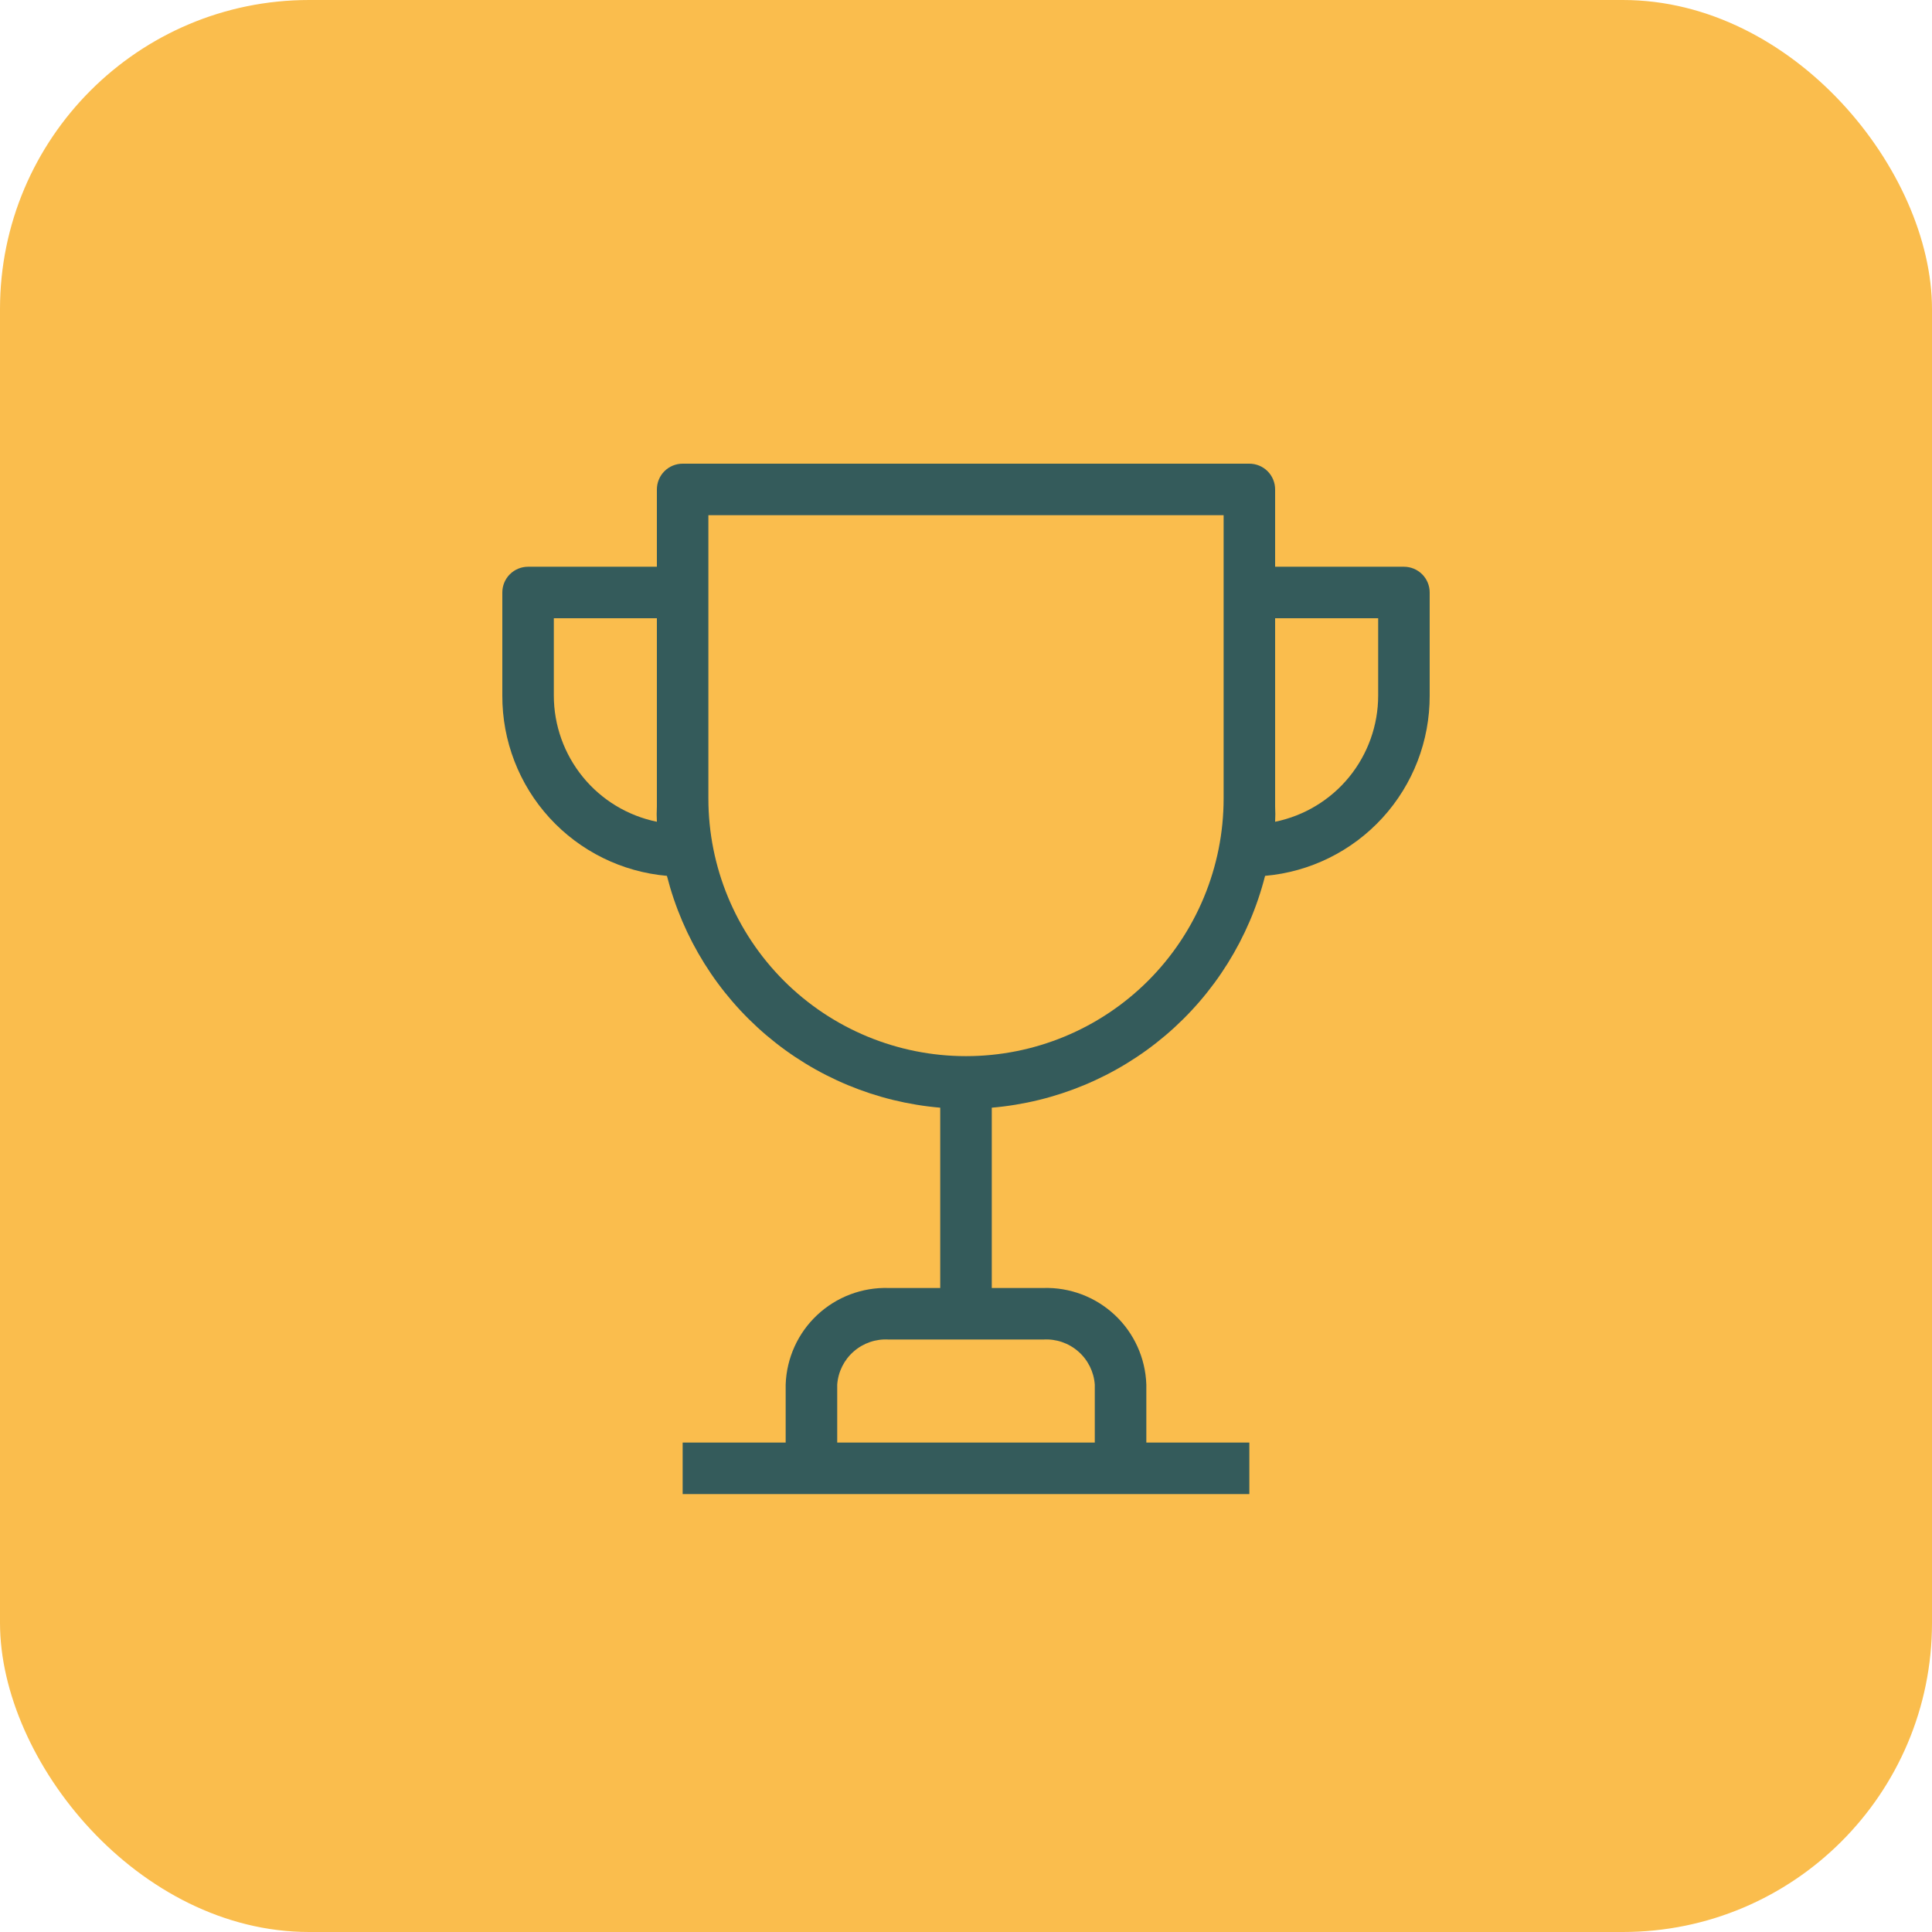
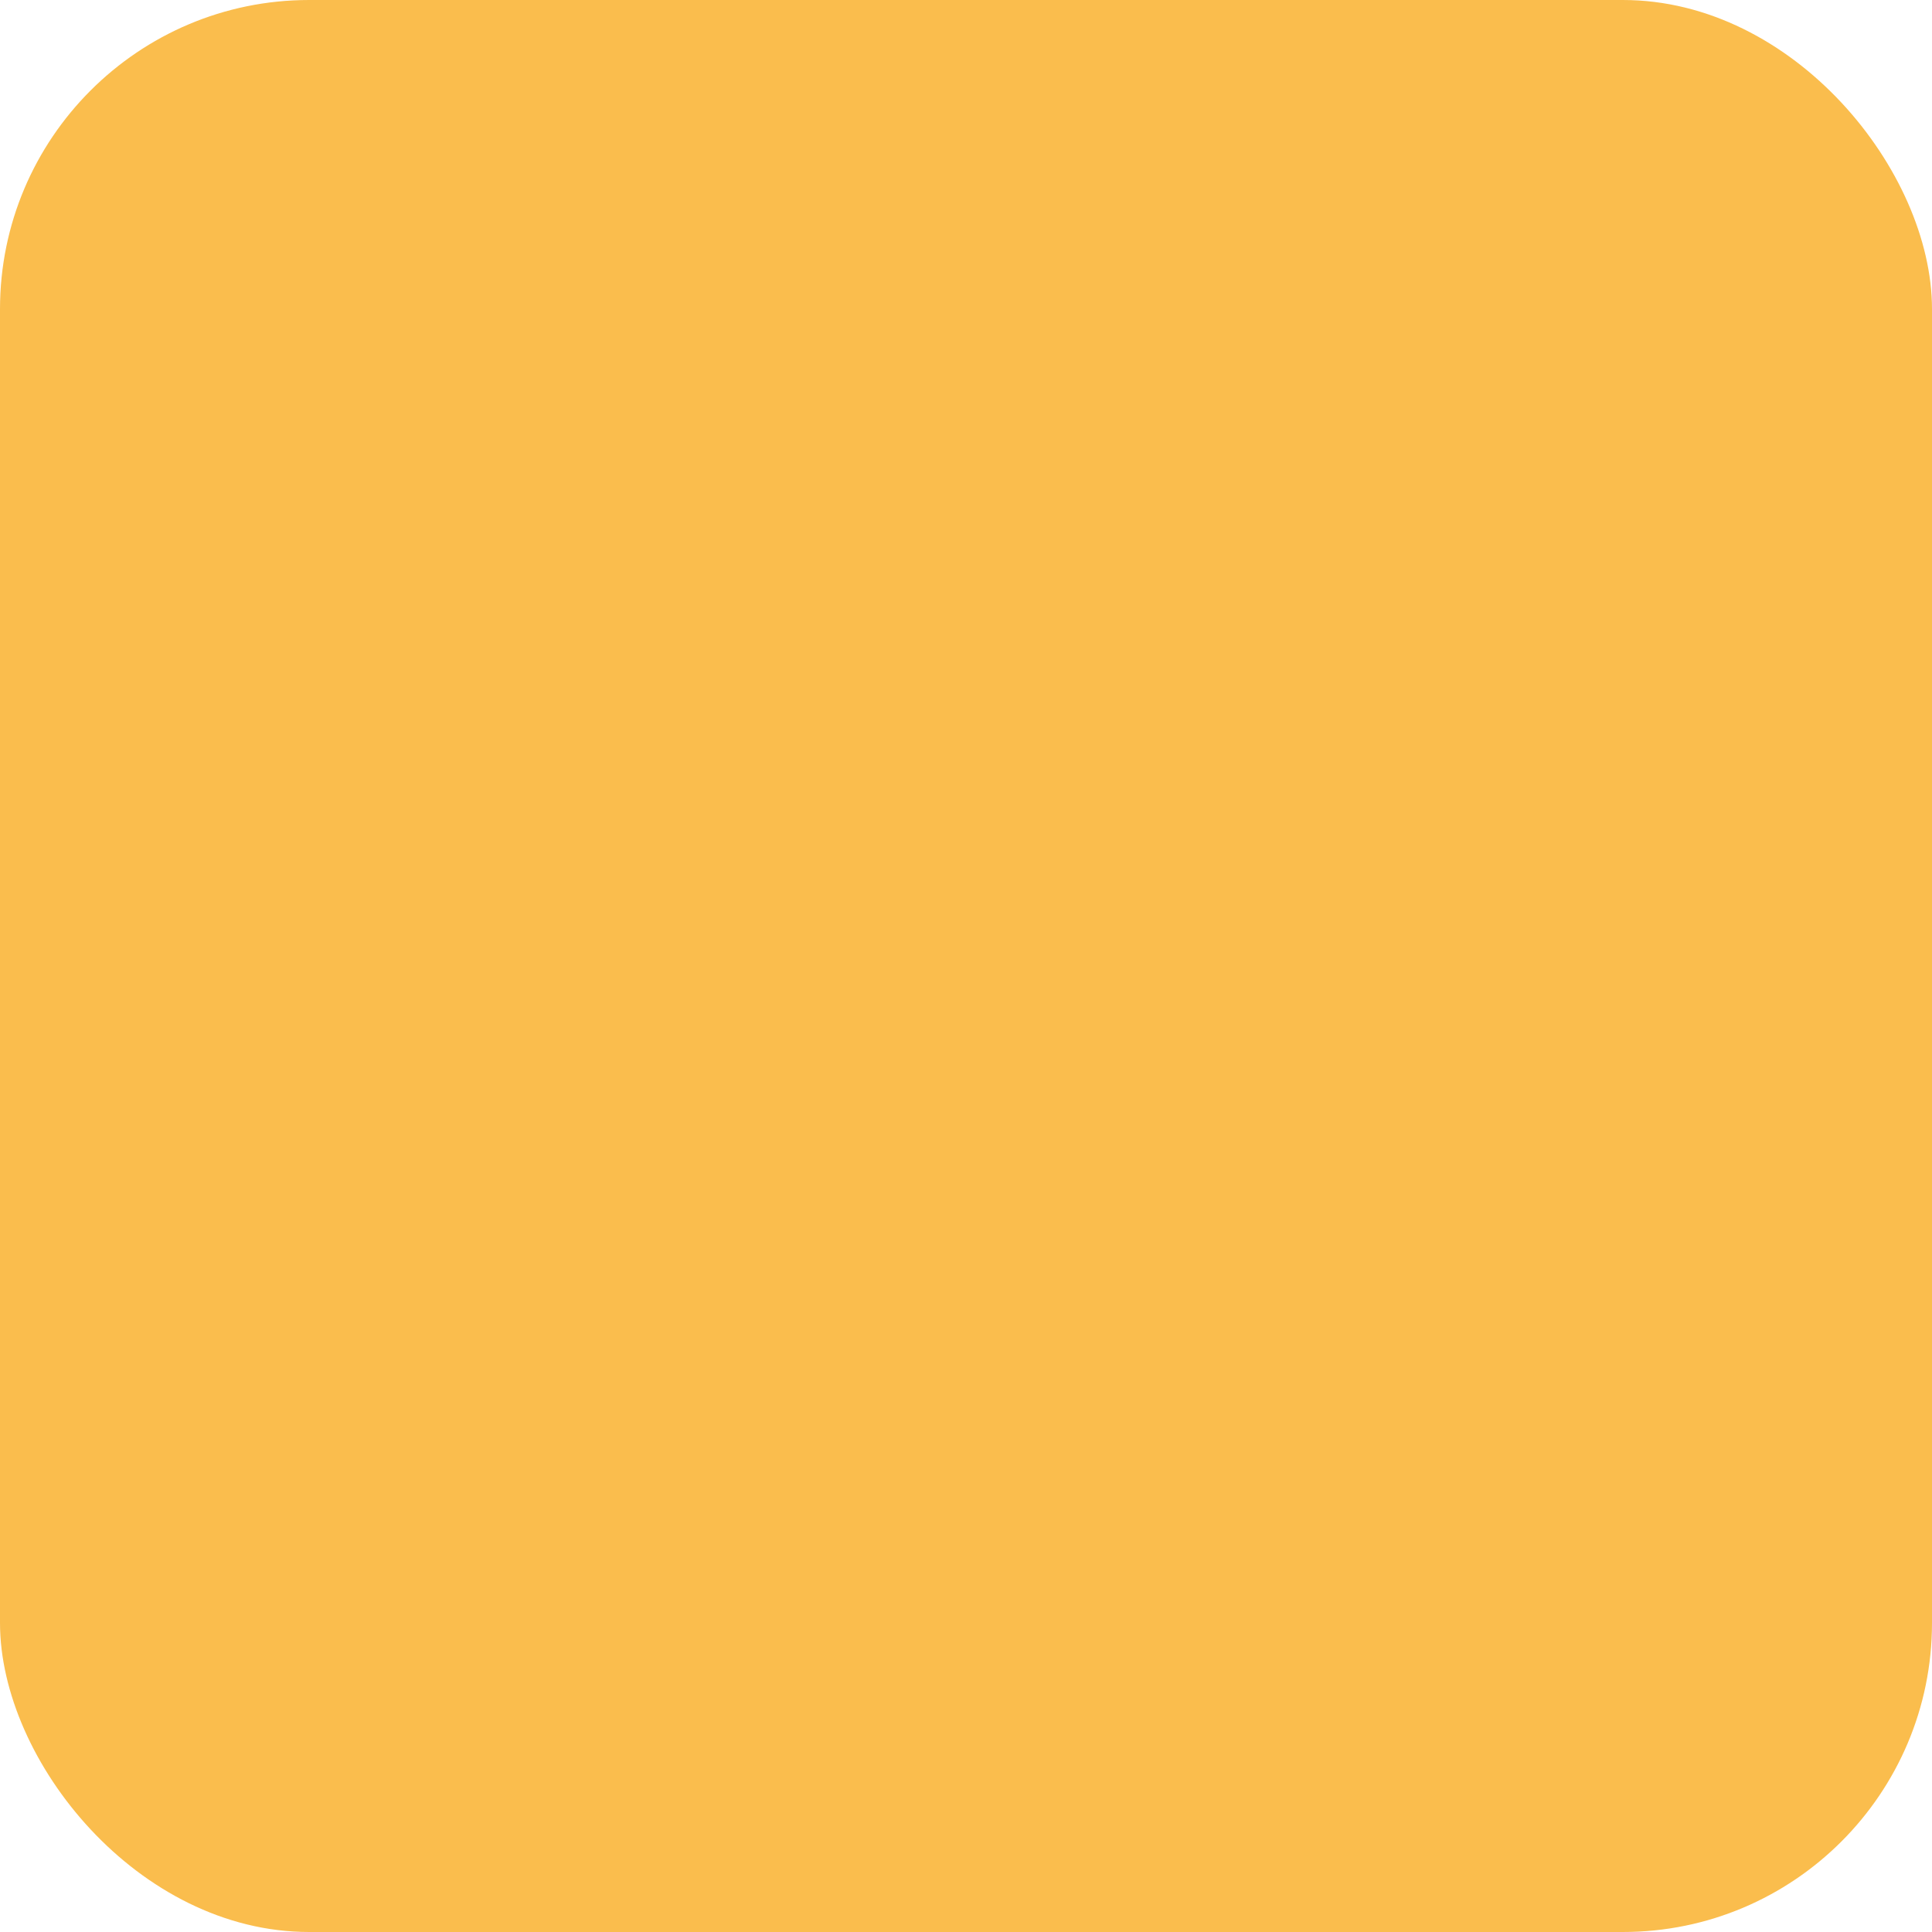
<svg xmlns="http://www.w3.org/2000/svg" width="50" height="50" viewBox="0 0 50 50" fill="none">
  <rect width="50" height="50" rx="8" fill="#FABD4D" />
-   <path d="M36.333 14.667H33V12.667C33 12.49 32.93 12.32 32.805 12.195C32.68 12.07 32.51 12 32.333 12H17.667C17.49 12 17.32 12.07 17.195 12.195C17.07 12.32 17 12.49 17 12.667V14.667H13.667C13.49 14.667 13.32 14.737 13.195 14.862C13.07 14.987 13 15.156 13 15.333V18C12.996 19.17 13.431 20.3 14.22 21.164C15.009 22.028 16.094 22.565 17.26 22.667C17.67 24.278 18.571 25.721 19.838 26.796C21.106 27.872 22.677 28.525 24.333 28.667V33.333H23C22.315 33.312 21.649 33.563 21.149 34.032C20.649 34.5 20.356 35.148 20.333 35.833V37.333H17.667V38.667H32.333V37.333H29.667V35.833C29.644 35.148 29.351 34.5 28.851 34.032C28.351 33.563 27.685 33.312 27 33.333H25.667V28.667C27.323 28.525 28.894 27.872 30.162 26.796C31.429 25.721 32.33 24.278 32.74 22.667C33.906 22.565 34.991 22.028 35.78 21.164C36.569 20.3 37.004 19.17 37 18V15.333C37 15.156 36.93 14.987 36.805 14.862C36.68 14.737 36.51 14.667 36.333 14.667ZM28.333 35.833V37.333H21.667V35.833C21.691 35.502 21.844 35.194 22.094 34.976C22.343 34.758 22.669 34.646 23 34.667H27C27.331 34.646 27.657 34.758 27.906 34.976C28.156 35.194 28.309 35.502 28.333 35.833ZM14.333 18V16H17V20.873C16.993 21.004 16.993 21.136 17 21.267C16.247 21.113 15.57 20.704 15.085 20.109C14.599 19.513 14.333 18.768 14.333 18ZM25 27.333C23.232 27.333 21.536 26.631 20.286 25.381C19.036 24.13 18.333 22.435 18.333 20.667V13.333H31.667V20.667C31.667 21.542 31.494 22.409 31.159 23.218C30.824 24.027 30.333 24.762 29.714 25.381C29.095 26 28.36 26.491 27.551 26.826C26.742 27.161 25.875 27.333 25 27.333ZM35.667 18C35.667 18.768 35.401 19.513 34.916 20.109C34.43 20.704 33.753 21.113 33 21.267C33.007 21.136 33.007 21.004 33 20.873V16H35.667V18Z" fill="#345B5B" />
</svg>